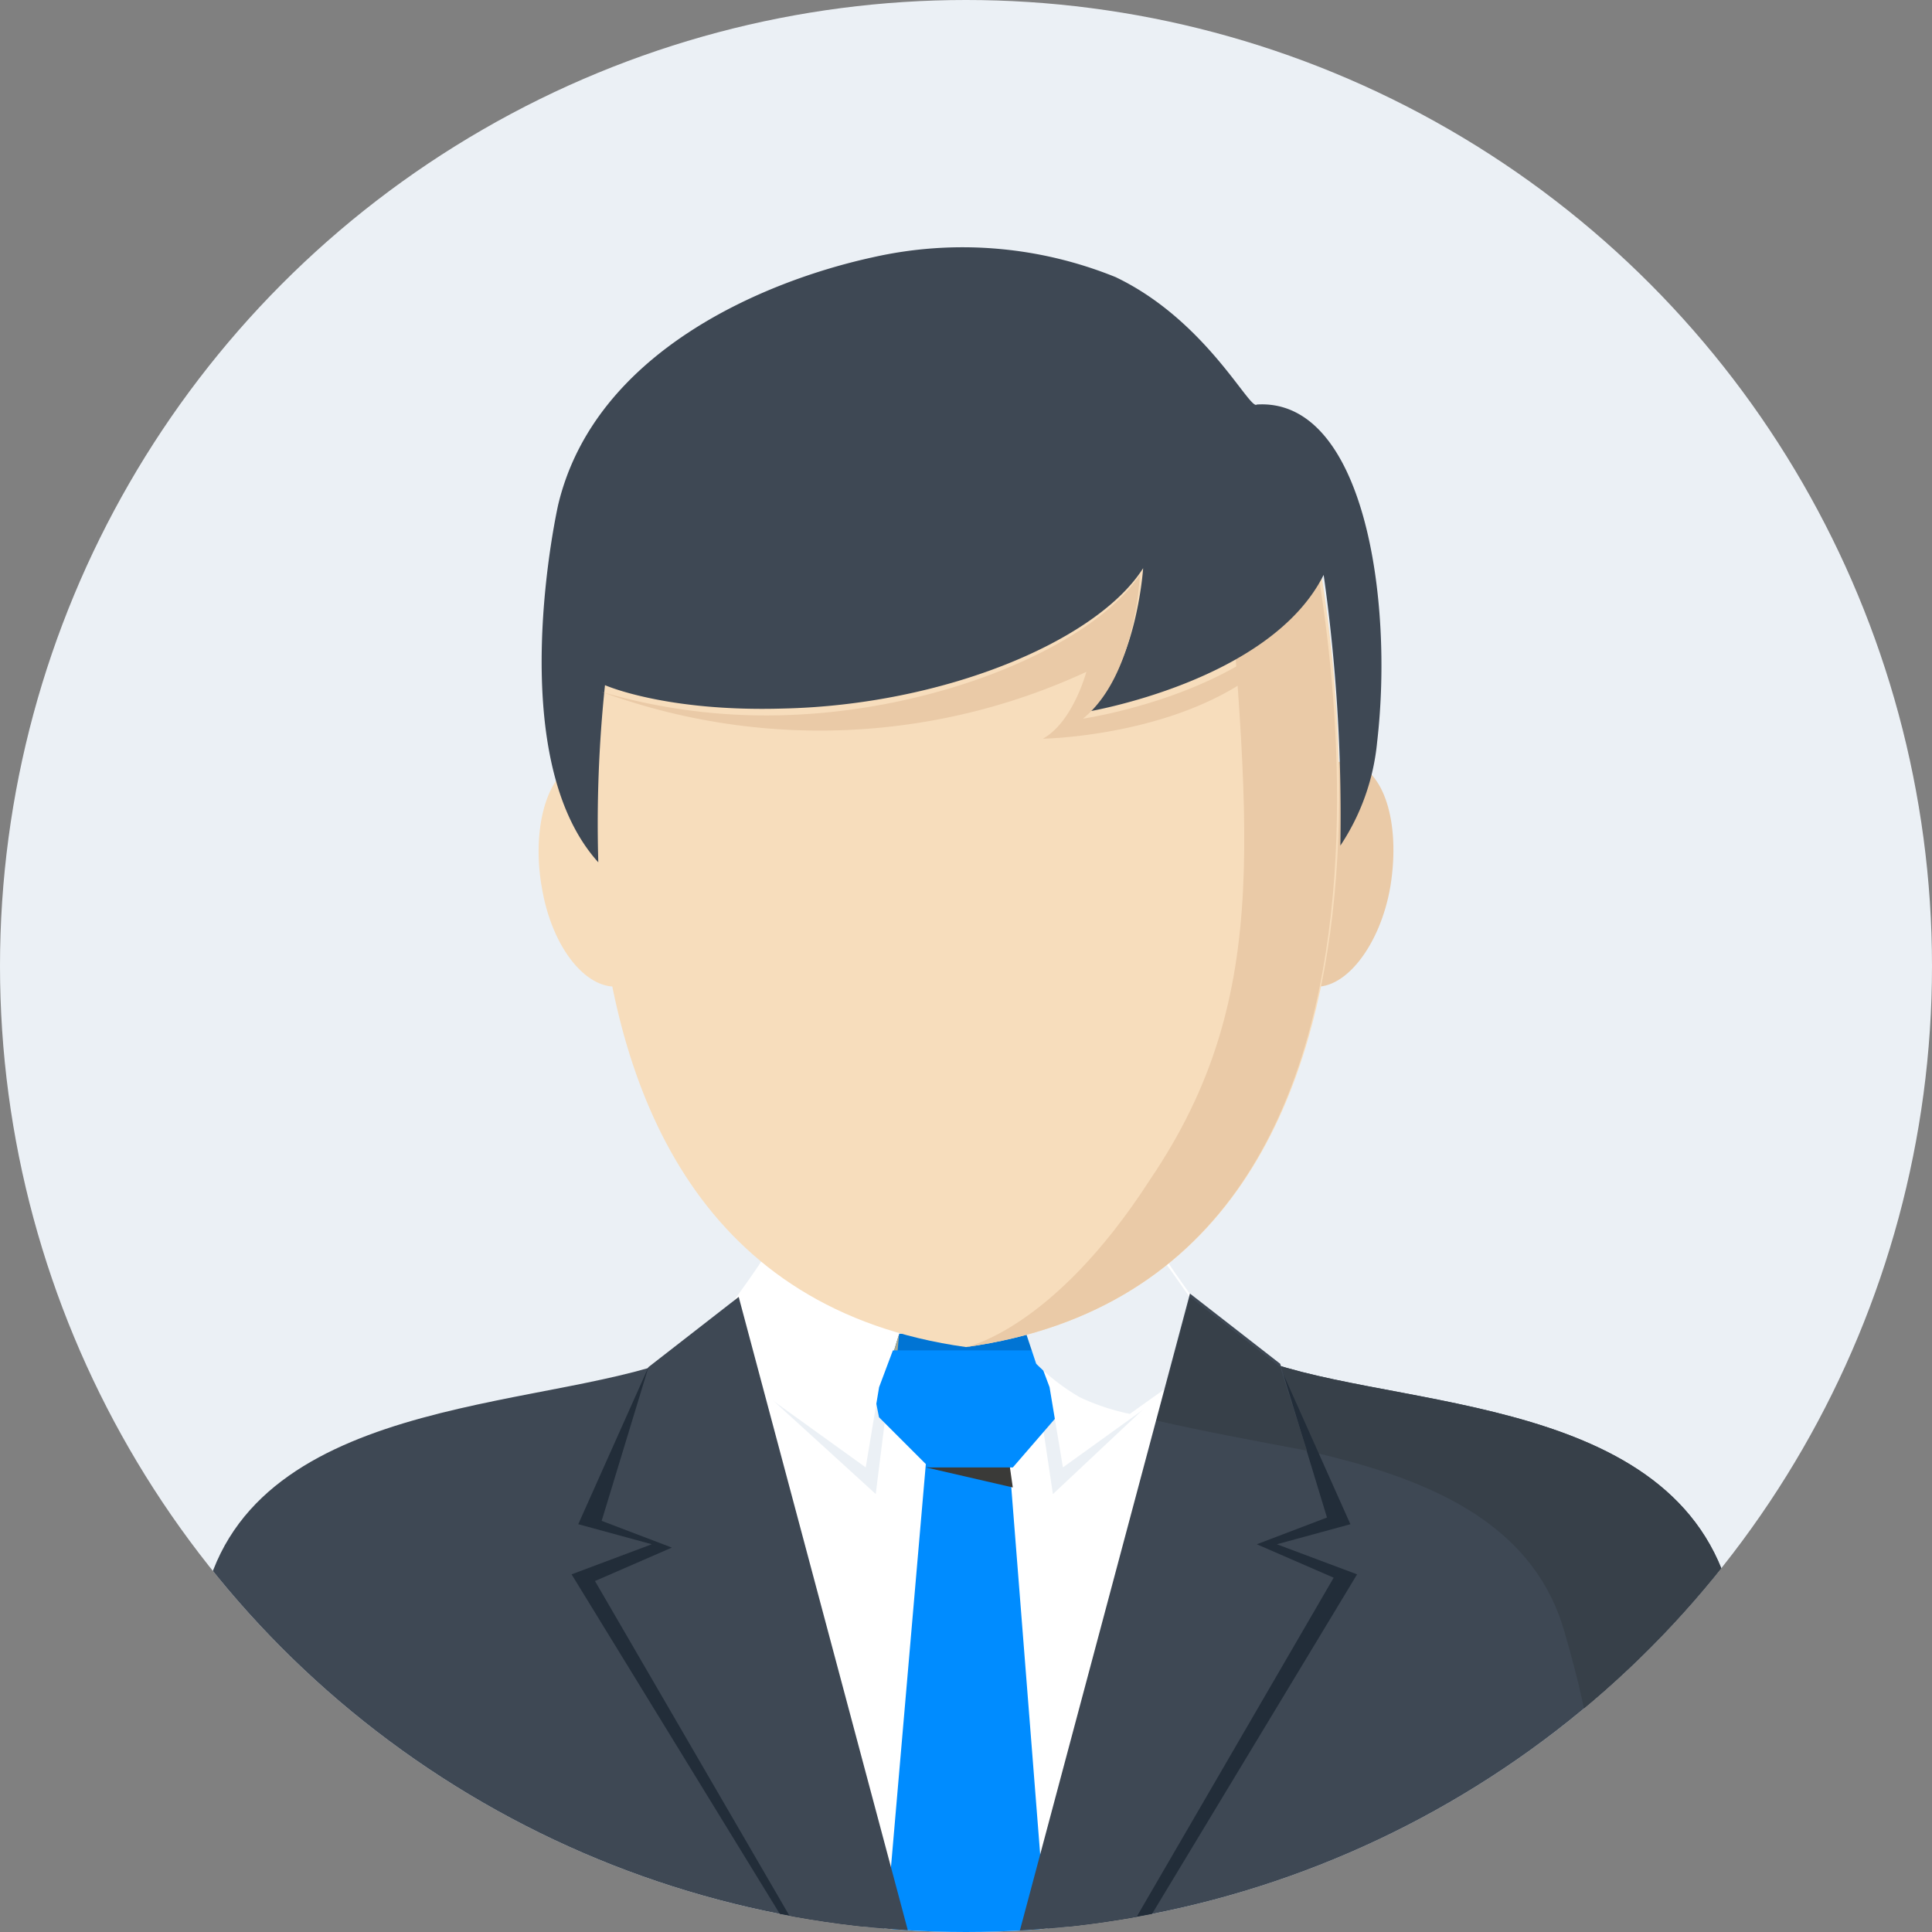
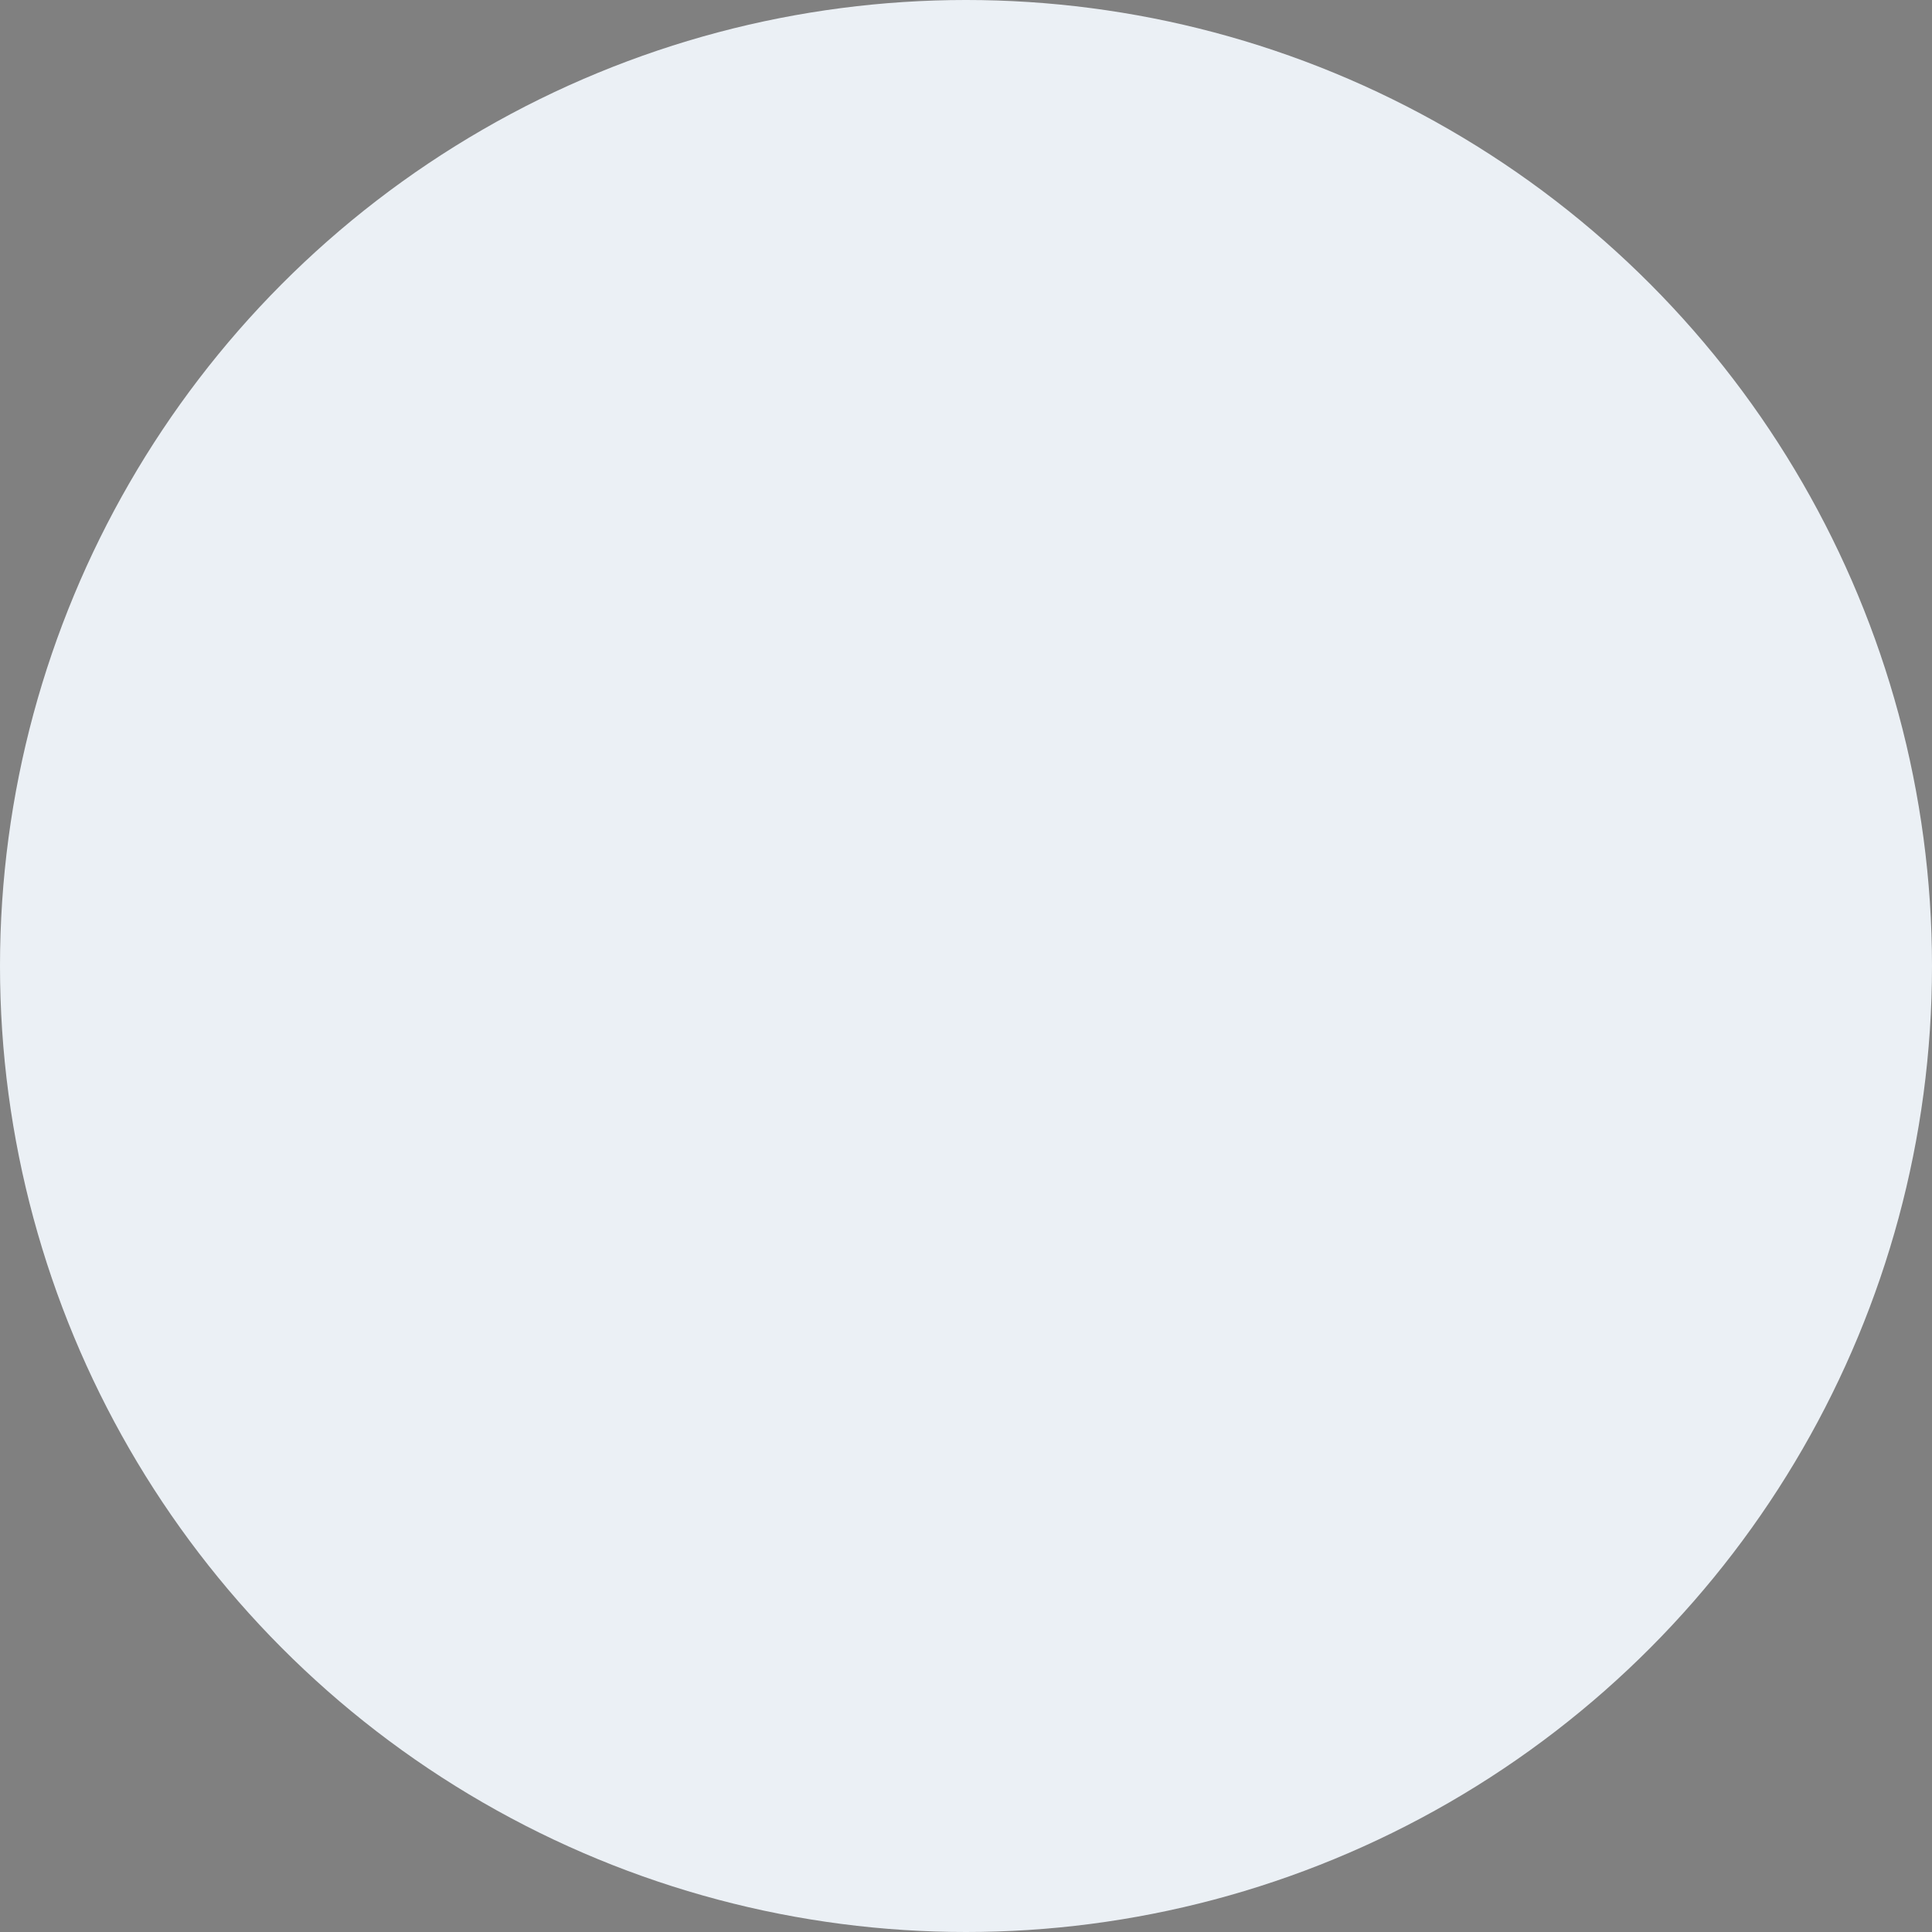
<svg xmlns="http://www.w3.org/2000/svg" id="Groupe_1101" data-name="Groupe 1101" viewBox="0 0 100 100">
  <rect x="0" y="0" width="100" height="100" fill="#808080" stroke="none" />
  <defs>
    <style> .cls-1{fill:#ebf0f5}.cls-2{clip-path:url(#clip-path)}.cls-3{fill:#3e4854}.cls-4{fill:#374049}.cls-5{fill:#fff}.cls-6{fill:#0074d4}.cls-7{fill:#aaa88f}.cls-8{fill:#008cff}.cls-9{fill:#3a3a38}.cls-10{fill:#222d39}.cls-11{fill:#eacaa7}.cls-12{fill:#f7ddbc} </style>
    <clipPath id="clip-path">
-       <circle id="Ellipse_239" cx="50" cy="50" r="50" data-name="Ellipse 239" />
-     </clipPath>
+       </clipPath>
  </defs>
  <circle id="Ellipse_238" cx="50" cy="50" r="50" class="cls-1" data-name="Ellipse 238" />
  <g id="Groupe_1100" class="cls-2" data-name="Groupe 1100">
    <path id="Tracé_2791" d="M85.8 58.817c-3.114-10.381-18.339-9.17-24.913-12.111S55.346 33.73 54.481 32h-16.09c-.865 1.73.173 11.592-6.4 14.706-6.574 2.941-21.972 1.9-24.913 12.111C5.346 64.526 5.519 66.256 5 72.484c0 0 20.934 4.152 41 4.152s42.042-4.152 42.042-4.152c-.692-6.228-.519-7.958-2.249-13.668zm0 0" class="cls-3" data-name="Tracé 2791" transform="translate(3.651 23.363)" />
    <path id="Tracé_2792" d="M68.493 58.817c-3.114-10.381-18.339-9.17-24.913-12.111S38.043 33.73 37.178 32H28.7s-.173 14.014 6.4 16.955 21.972 1.9 24.913 12.111c1.557 5.363 1.557 7.266 2.076 12.8 5.19-.692 8.651-1.384 8.651-1.384-.692-6.228-.519-7.958-2.249-13.668zm0 0" class="cls-4" data-name="Tracé 2792" transform="translate(20.954 23.363)" />
-     <path id="Tracé_2793" d="M37.871 71.6c2.768-7.266 6.574-20.242 7.266-32.7H22.3c.519 12.457 4.325 25.433 7.266 32.7h3.806a38.986 38.986 0 0 0 4.5 0zm0 0" class="cls-5" data-name="Tracé 2793" transform="translate(16.281 28.401)" />
-     <path id="Tracé_2794" d="M37.72 42.768l-5.709 5.363L30.8 40zm0 0" class="cls-1" data-name="Tracé 2794" transform="translate(22.487 29.204)" />
+     <path id="Tracé_2794" d="M37.72 42.768l-5.709 5.363zm0 0" class="cls-1" data-name="Tracé 2794" transform="translate(22.487 29.204)" />
    <path id="Tracé_2795" d="M22.8 42.841l5.882 5.359 1.038-8.3zm0 0" class="cls-1" data-name="Tracé 2795" transform="translate(16.646 29.131)" />
    <path id="Tracé_2796" d="M34.039 39.9h-6.92l-.519 1.73h7.958zm0 0" class="cls-6" data-name="Tracé 2796" transform="translate(19.421 29.131)" />
    <path id="Tracé_2797" d="M27.119 39.9l-.519 1.73.346.173zm0 0" class="cls-7" data-name="Tracé 2797" transform="translate(19.421 29.131)" />
    <path id="Tracé_2798" d="M31.492 41.63L30.8 39.9l.346 1.9zm0 0" class="cls-7" data-name="Tracé 2798" transform="translate(22.487 29.131)" />
    <path id="Tracé_2799" d="M34.385 68.021l.173-2.249-1.73-21.972H28.5l-1.9 21.972.173 2.249h3.46a33.25 33.25 0 0 0 4.152 0zm0 0" class="cls-8" data-name="Tracé 2799" transform="translate(19.421 31.979)" />
    <path id="Tracé_2800" d="M27.7 43.973l4.325-.173.173 1.211zm0 0" class="cls-9" data-name="Tracé 2800" transform="translate(20.224 31.979)" />
-     <path id="Tracé_2801" d="M25.9 40.4h10.381l-.519 3.46-2.249 2.6h-4.326l-2.6-2.6zm0 0" class="cls-8" data-name="Tracé 2801" transform="translate(18.91 29.496)" />
    <path id="Tracé_2802" d="M31.281 41.506L24.187 37.7s-.865 1.384-3.287 4.5l8.651 6.228.692-4.152zm0 0" class="cls-5" data-name="Tracé 2802" transform="translate(15.259 27.525)" />
    <path id="Tracé_2803" d="M30.8 41.506l7.093-3.806s.865 1.384 3.287 4.5l-8.65 6.227-.692-4.152zm0 0" class="cls-5" data-name="Tracé 2803" transform="translate(22.487 27.525)" />
    <path id="Tracé_2804" d="M37.793 37.7L30.7 41.506l.519 1.557a11.107 11.107 0 0 0 2.249 1.73 11.428 11.428 0 0 0 2.6.865l4.844-3.46c-2.076-3.114-3.114-4.5-3.114-4.5zm0 0" class="cls-1" data-name="Tracé 2804" transform="translate(22.414 27.525)" />
-     <path id="Tracé_2805" d="M46.952 51.627L42.8 50.07l3.806-1.038-3.633-8.132L31.9 70.139c1.384 0 2.6-.173 3.979-.173zm0 0" class="cls-10" data-name="Tracé 2805" transform="translate(23.29 29.861)" />
    <path id="Tracé_2806" d="M17.446 49.031l3.806 1.038-4.152 1.558 11.246 18.339c1.211 0 2.6.173 3.979.173L21.079 40.9zm0 0" class="cls-10" data-name="Tracé 2806" transform="translate(12.485 29.861)" />
    <path id="Tracé_2807" d="M46.763 53.406l-3.979-1.73 3.633-1.384-2.422-7.958-4.671-3.634L30.5 71.745c1.9 0 3.806-.173 5.709-.173zm0 0" class="cls-3" data-name="Tracé 2807" transform="translate(22.268 28.255)" />
    <path id="Tracé_2808" d="M36.33 38.8l-1.73 6.4c2.249.519 5.017 1.038 7.785 1.557L41 42.433zm0 0" class="cls-4" data-name="Tracé 2808" transform="translate(25.262 28.328)" />
    <path id="Tracé_2809" d="M20.568 42.433l-2.422 7.958 3.633 1.384-3.979 1.731 10.554 18.166c1.9.173 3.806.173 5.709.173L25.239 38.8zm0 0" class="cls-3" data-name="Tracé 2809" transform="translate(12.996 28.328)" />
    <path id="Tracé_2810" d="M40.139 34.406c-1.73-.346-2.6-3.114-2.076-6.4.519-3.114 2.422-5.536 4.152-5.19s2.6 3.114 2.076 6.4c-.519 3.114-2.422 5.536-4.152 5.19zm0 0" class="cls-11" data-name="Tracé 2810" transform="translate(27.681 16.632)" />
    <path id="Tracé_2811" d="M16.263 29.215c-.519-3.114.346-6.055 2.076-6.4S21.972 24.89 22.492 28s-.346 6.055-2.076 6.4-3.633-1.9-4.152-5.19zm0 0" class="cls-12" data-name="Tracé 2811" transform="translate(11.765 16.632)" />
    <path id="Tracé_2812" d="M54.652 14.9H19.531S9.669 55.038 37.005 58.845C64.341 55.038 54.652 14.9 54.652 14.9zm0 0" class="cls-12" data-name="Tracé 2812" transform="translate(12.995 10.879)" />
    <g id="Groupe_1099" data-name="Groupe 1099" transform="translate(28.036 12.824)">
      <path id="Tracé_2813" d="M28.9 58.845C56.236 55.038 46.374 14.9 46.374 14.9h-4.152c1.211 16.782 2.768 25.606-3.806 35.294C33.4 57.98 28.9 58.845 28.9 58.845zm0 0" class="cls-11" data-name="Tracé 2813" transform="translate(-6.936 -1.946)" />
      <path id="Tracé_2814" d="M45.954 8.948a21.083 21.083 0 0 0-12.63-1.038c-5.536 1.211-14.36 4.844-16.263 12.8 0 0-2.941 12.976 2.076 18.512a68.6 68.6 0 0 1 .346-9.17s3.114 1.384 9.17 1.211c8.3-.173 16.263-3.46 18.685-7.266 0 0-.346 5.363-2.941 7.439 0 0 9.516-1.557 12.284-7.093a88.688 88.688 0 0 1 .865 14.014A11.666 11.666 0 0 0 59.449 33c.865-7.439-.692-17.82-6.228-17.474-.346.346-2.6-4.325-7.266-6.574zm0 0" class="cls-3" data-name="Tracé 2814" transform="translate(-16.205 -7.412)" />
    </g>
-     <path id="Tracé_2815" d="M42.913 24.639c2.768-2.249 2.941-7.439 2.941-7.439-2.422 3.633-10.381 7.093-18.685 7.266A30.324 30.324 0 0 1 18 23.255a32.833 32.833 0 0 0 25.087-1.038s-.692 2.6-2.249 3.46c0 0 11.938-.173 14.36-7.958-2.768 5.536-12.284 6.92-12.284 6.92zm0 0" class="cls-11" data-name="Tracé 2815" transform="translate(13.142 12.558)" />
  </g>
</svg>